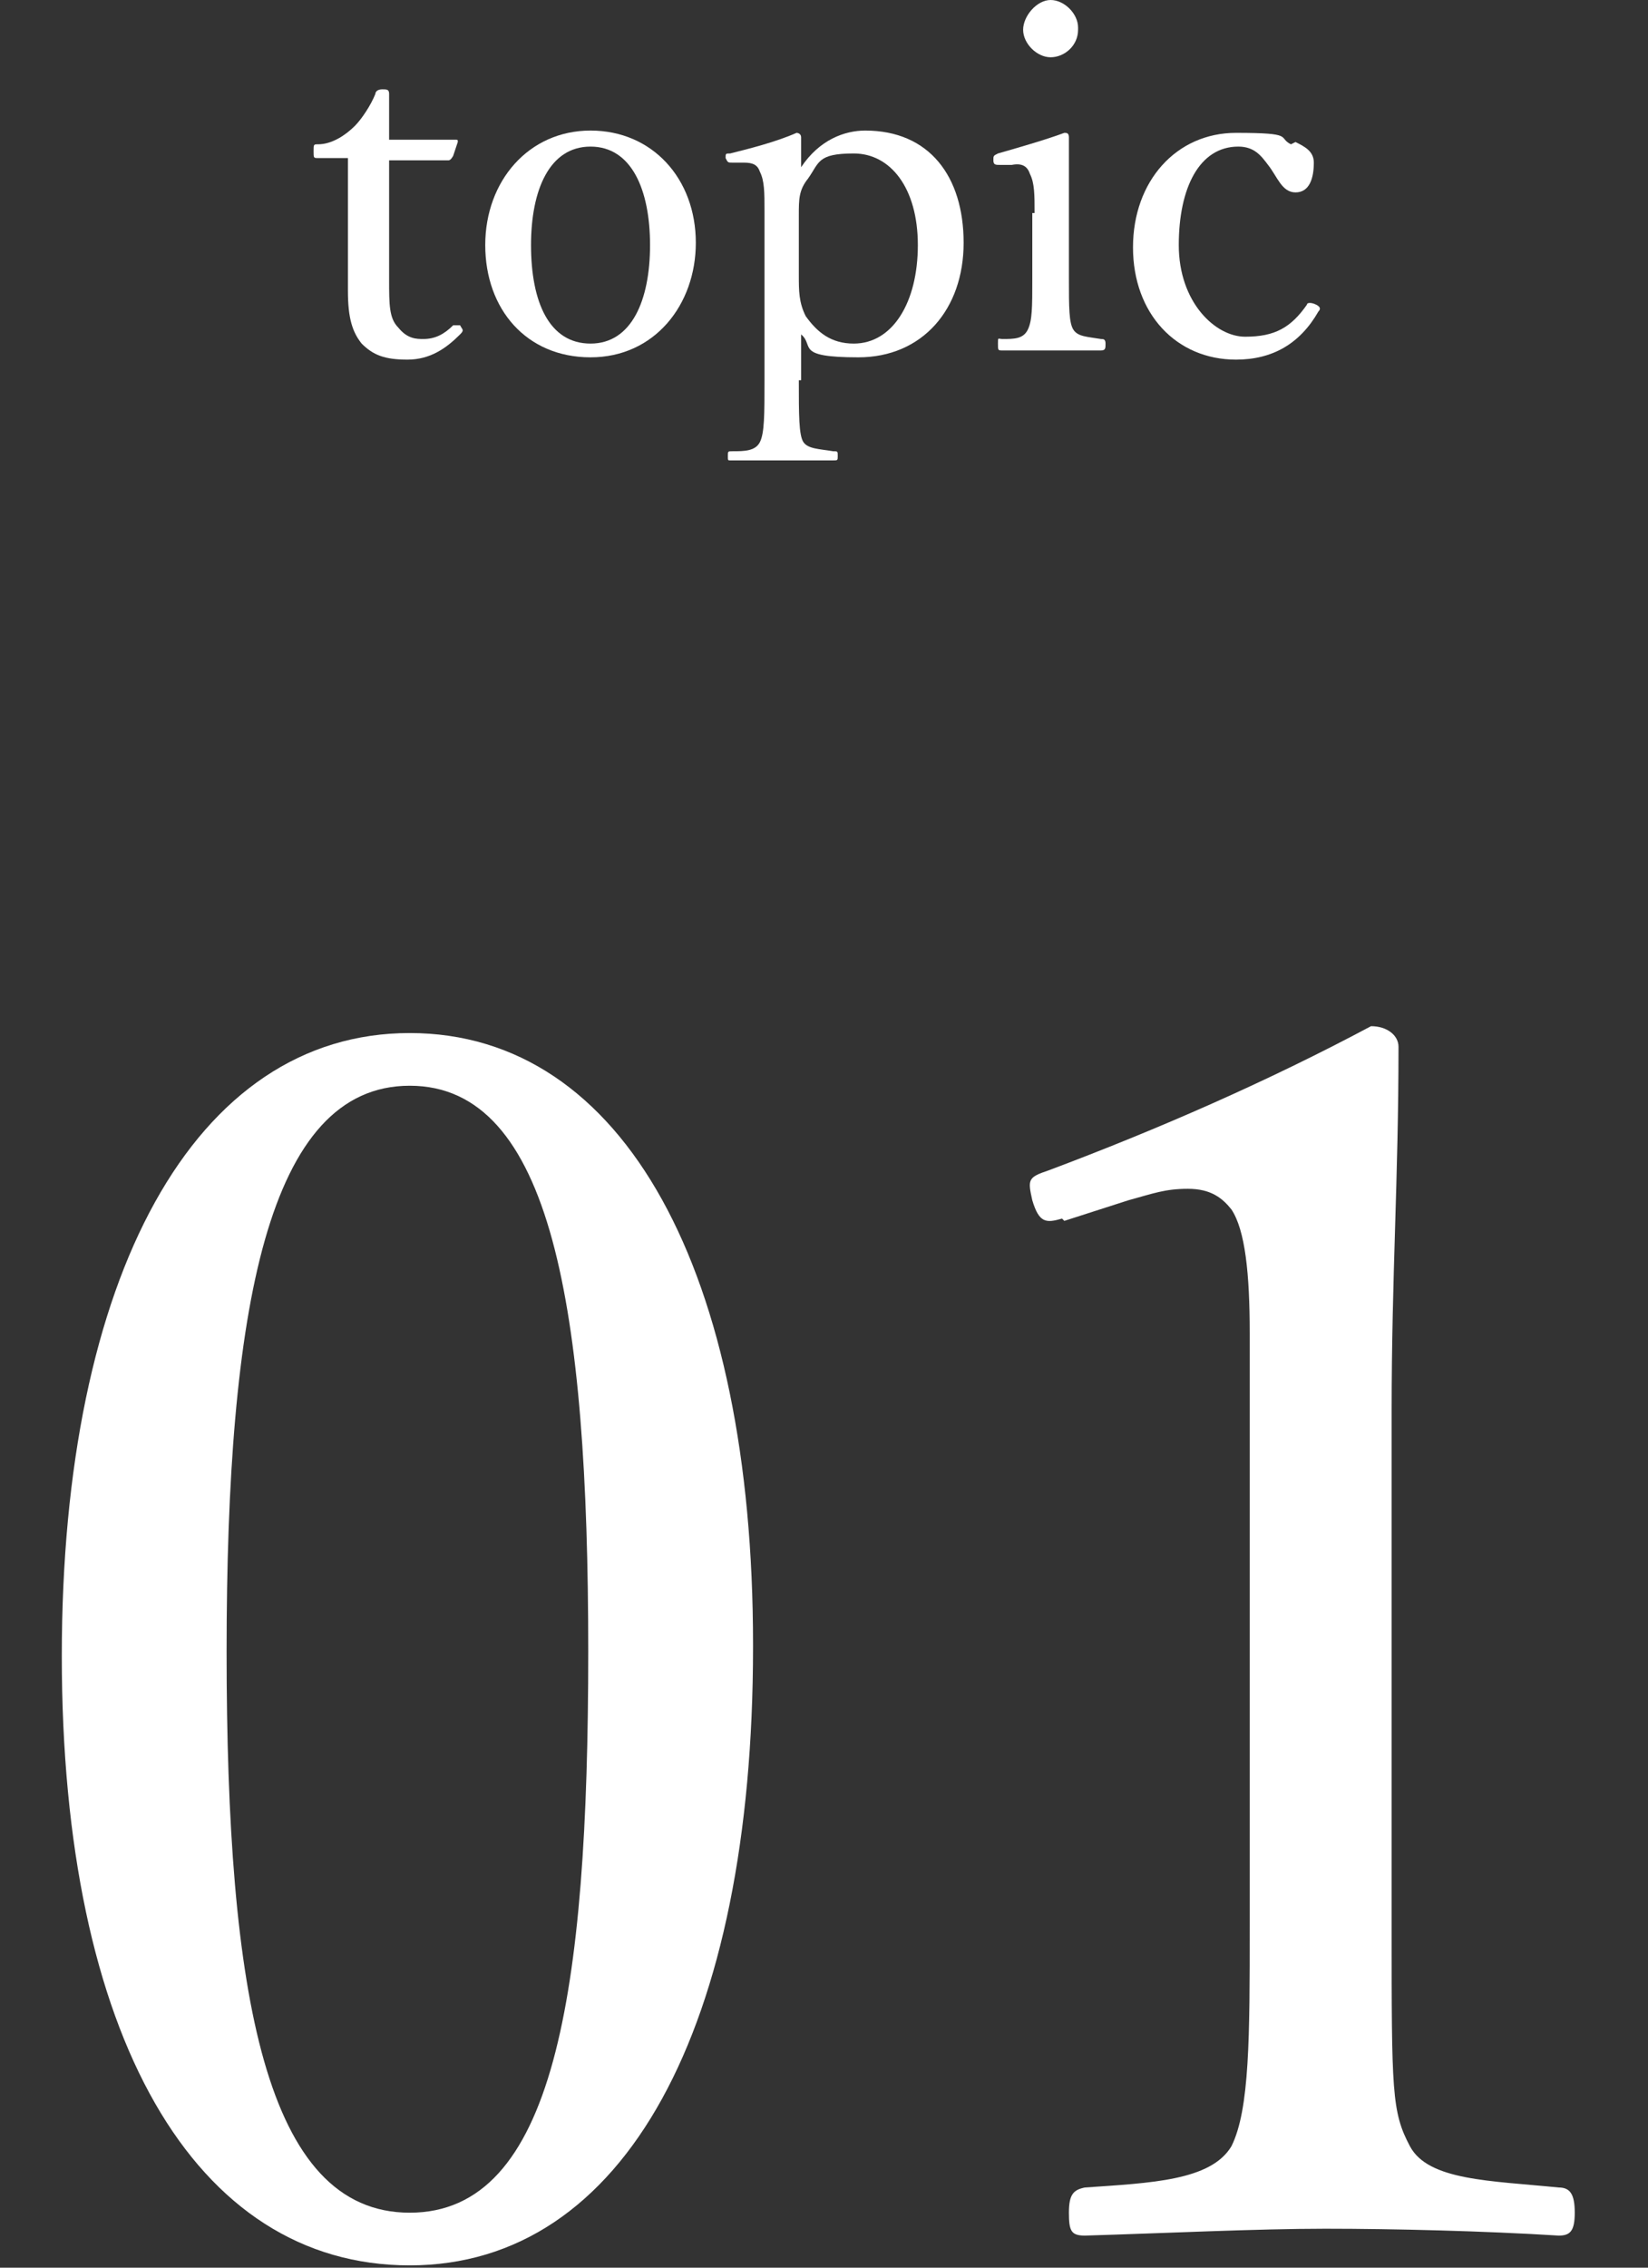
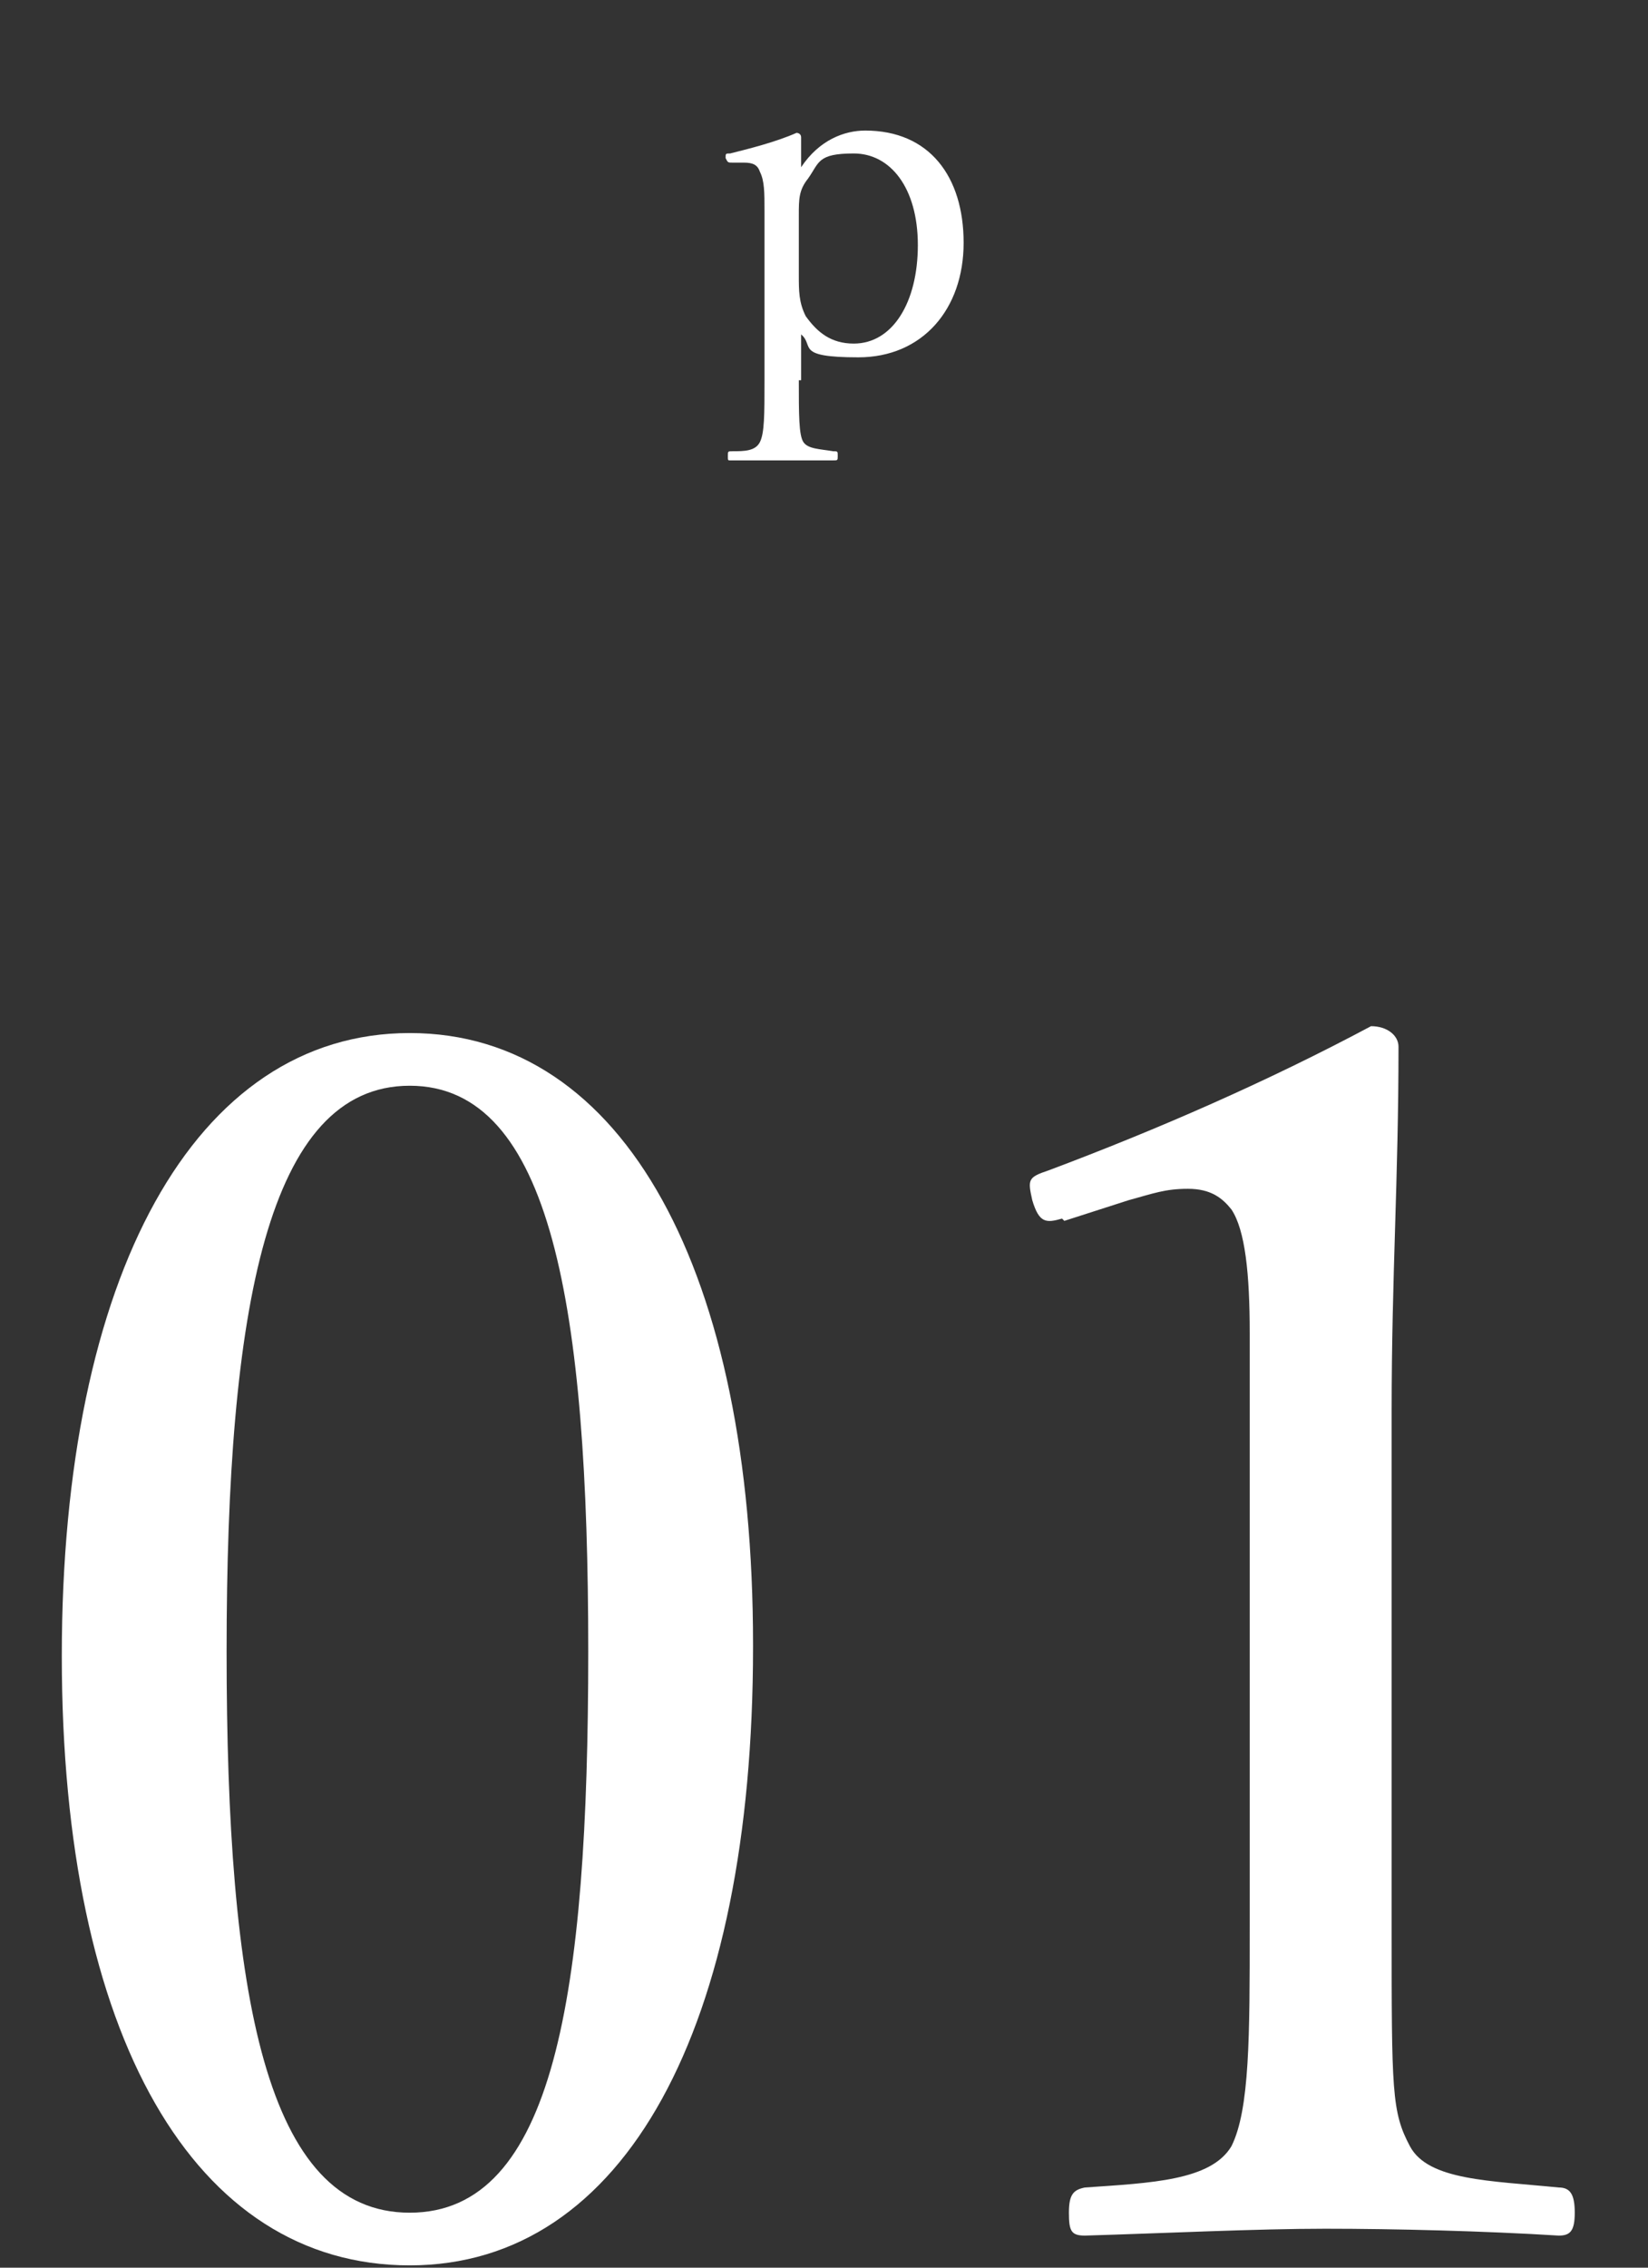
<svg xmlns="http://www.w3.org/2000/svg" id="work" width="72" height="99" version="1.1" viewBox="0 0 72 99">
  <rect x="0" y="0" width="72" height="99" fill="#333333" stroke="none" />
  <defs>
    <style>
      .st0 {
        fill: #fff;
      }
    </style>
  </defs>
  <path class="st0" d="M32.9,71.9c0,16.6-5.6,27-15,27s-15.2-10-15.2-26.6,5.8-27.2,15.2-27.2,15,10.5,15,26.7ZM9.9,72.1c0,15,1.7,24.5,8,24.5s7.8-9.5,7.8-24.5-1.6-24.7-7.8-24.7-8,9.7-8,24.7Z" />
  <path class="st0" d="M46.4,53.2c-.7.2-1,.2-1.3-.8-.2-.9-.2-1,.7-1.3,4.8-1.8,9.6-3.9,14.1-6.3.7,0,1.2.4,1.2.9,0,5.8-.3,10-.3,15.9v22.5c0,7.2,0,8.1.8,9.6.8,1.5,3.5,1.5,6.5,1.8.5,0,.7.3.7,1.1s-.2,1-.7,1c-3.2-.2-7.2-.3-10.2-.3s-7.1.2-10.5.3c-.6,0-.7-.2-.7-1s.2-1,.7-1.1c2.9-.2,5.5-.3,6.4-1.8.8-1.6.8-4.8.8-9.6v-25.9c0-2.6-.2-4.5-.8-5.4-.4-.5-.9-.9-1.9-.9s-1.5.2-2.6.5l-2.8.9h0Z" />
-   <path class="st0" d="M13.9,6.9c-.2,0-.2,0-.2-.3s0-.3.2-.3c.6,0,1.2-.4,1.6-.8.3-.3.7-.9.9-1.4,0-.1.1-.2.3-.2s.3,0,.3.2c0,.6,0,1.4,0,2,.8,0,2,0,2.9,0,.1,0,.1,0,.1.1l-.2.6c0,0-.1.2-.2.2-.8,0-1.9,0-2.6,0v5.2c0,1.1,0,1.7.4,2.1.4.5.8.5,1.1.5.5,0,.9-.2,1.3-.6.1,0,.2,0,.3,0,.1.2.2.2,0,.4-.6.6-1.3,1.1-2.3,1.1s-1.5-.2-2-.7c-.4-.5-.6-1.1-.6-2.3s0-1.9,0-2.9v-2.9s-1.3,0-1.3,0h0Z" />
-   <path class="st0" d="M30.4,10.6c0,2.7-1.8,5-4.6,5s-4.6-2.1-4.6-4.9,1.9-5,4.6-5,4.6,2.1,4.6,4.9ZM23.2,10.7c0,2.5.8,4.3,2.6,4.3s2.6-1.9,2.6-4.3-.8-4.3-2.6-4.3-2.6,1.9-2.6,4.3Z" />
  <path class="st0" d="M34.9,16.6c0,1.5,0,2.4.2,2.7.2.3.7.3,1.3.4.2,0,.2,0,.2.2s0,.2-.2.2c-.7,0-1.6,0-2.2,0s-1.6,0-2.3,0c-.1,0-.1,0-.1-.2s0-.2.2-.2c.5,0,1,0,1.2-.4.2-.4.2-1.2.2-2.7v-7.4c0-.8,0-1.3-.2-1.7-.1-.3-.3-.4-.7-.4h-.5c-.2,0-.2,0-.3-.2,0-.2,0-.2.2-.2.8-.2,2-.5,2.9-.9,0,0,.2,0,.2.2,0,.6,0,1,0,1.3.8-1.2,1.9-1.6,2.8-1.6,2.8,0,4.3,2,4.3,4.9s-1.8,5-4.6,5-1.9-.5-2.5-1v2h0ZM34.9,12c0,.7,0,1.2.3,1.8.5.7,1.1,1.2,2.1,1.2,1.7,0,2.8-1.8,2.8-4.3s-1.2-4-2.8-4-1.5.4-2,1.1c-.4.5-.4.9-.4,1.6v2.6h0Z" />
-   <path class="st0" d="M45.2,9.3c0-.8,0-1.3-.2-1.7-.1-.3-.3-.5-.8-.4h-.5c-.2,0-.3,0-.3-.2,0-.2,0-.2.2-.3.7-.2,2.1-.6,2.9-.9.1,0,.2,0,.2.2,0,1.5,0,2.6,0,3.6v2.6c0,1.2,0,1.9.2,2.2.2.3.6.3,1.2.4.1,0,.2,0,.2.2s0,.3-.2.3c-.7,0-1.5,0-2.1,0s-1.5,0-2.2,0c-.2,0-.2,0-.2-.3s0-.2.2-.2c.5,0,.9,0,1.1-.4.2-.4.2-1,.2-2.2v-2.9h0ZM47.1,1.3c0,.7-.6,1.2-1.2,1.2s-1.2-.6-1.2-1.2S45.3,0,45.9,0s1.2.6,1.2,1.2Z" />
-   <path class="st0" d="M56.6,6.2c.4.2.8.4.8.9,0,.7-.2,1.3-.8,1.3s-.8-.7-1.2-1.2c-.3-.4-.6-.8-1.3-.8-1.7,0-2.6,1.8-2.6,4.3s1.6,4,2.9,4,2-.4,2.7-1.4c0-.1.2-.1.4,0s.2.2.1.3c-.8,1.4-2,2.1-3.6,2.1-2.6,0-4.5-2-4.5-4.9s1.9-5,4.5-5,1.8.2,2.4.5Z" />
</svg>